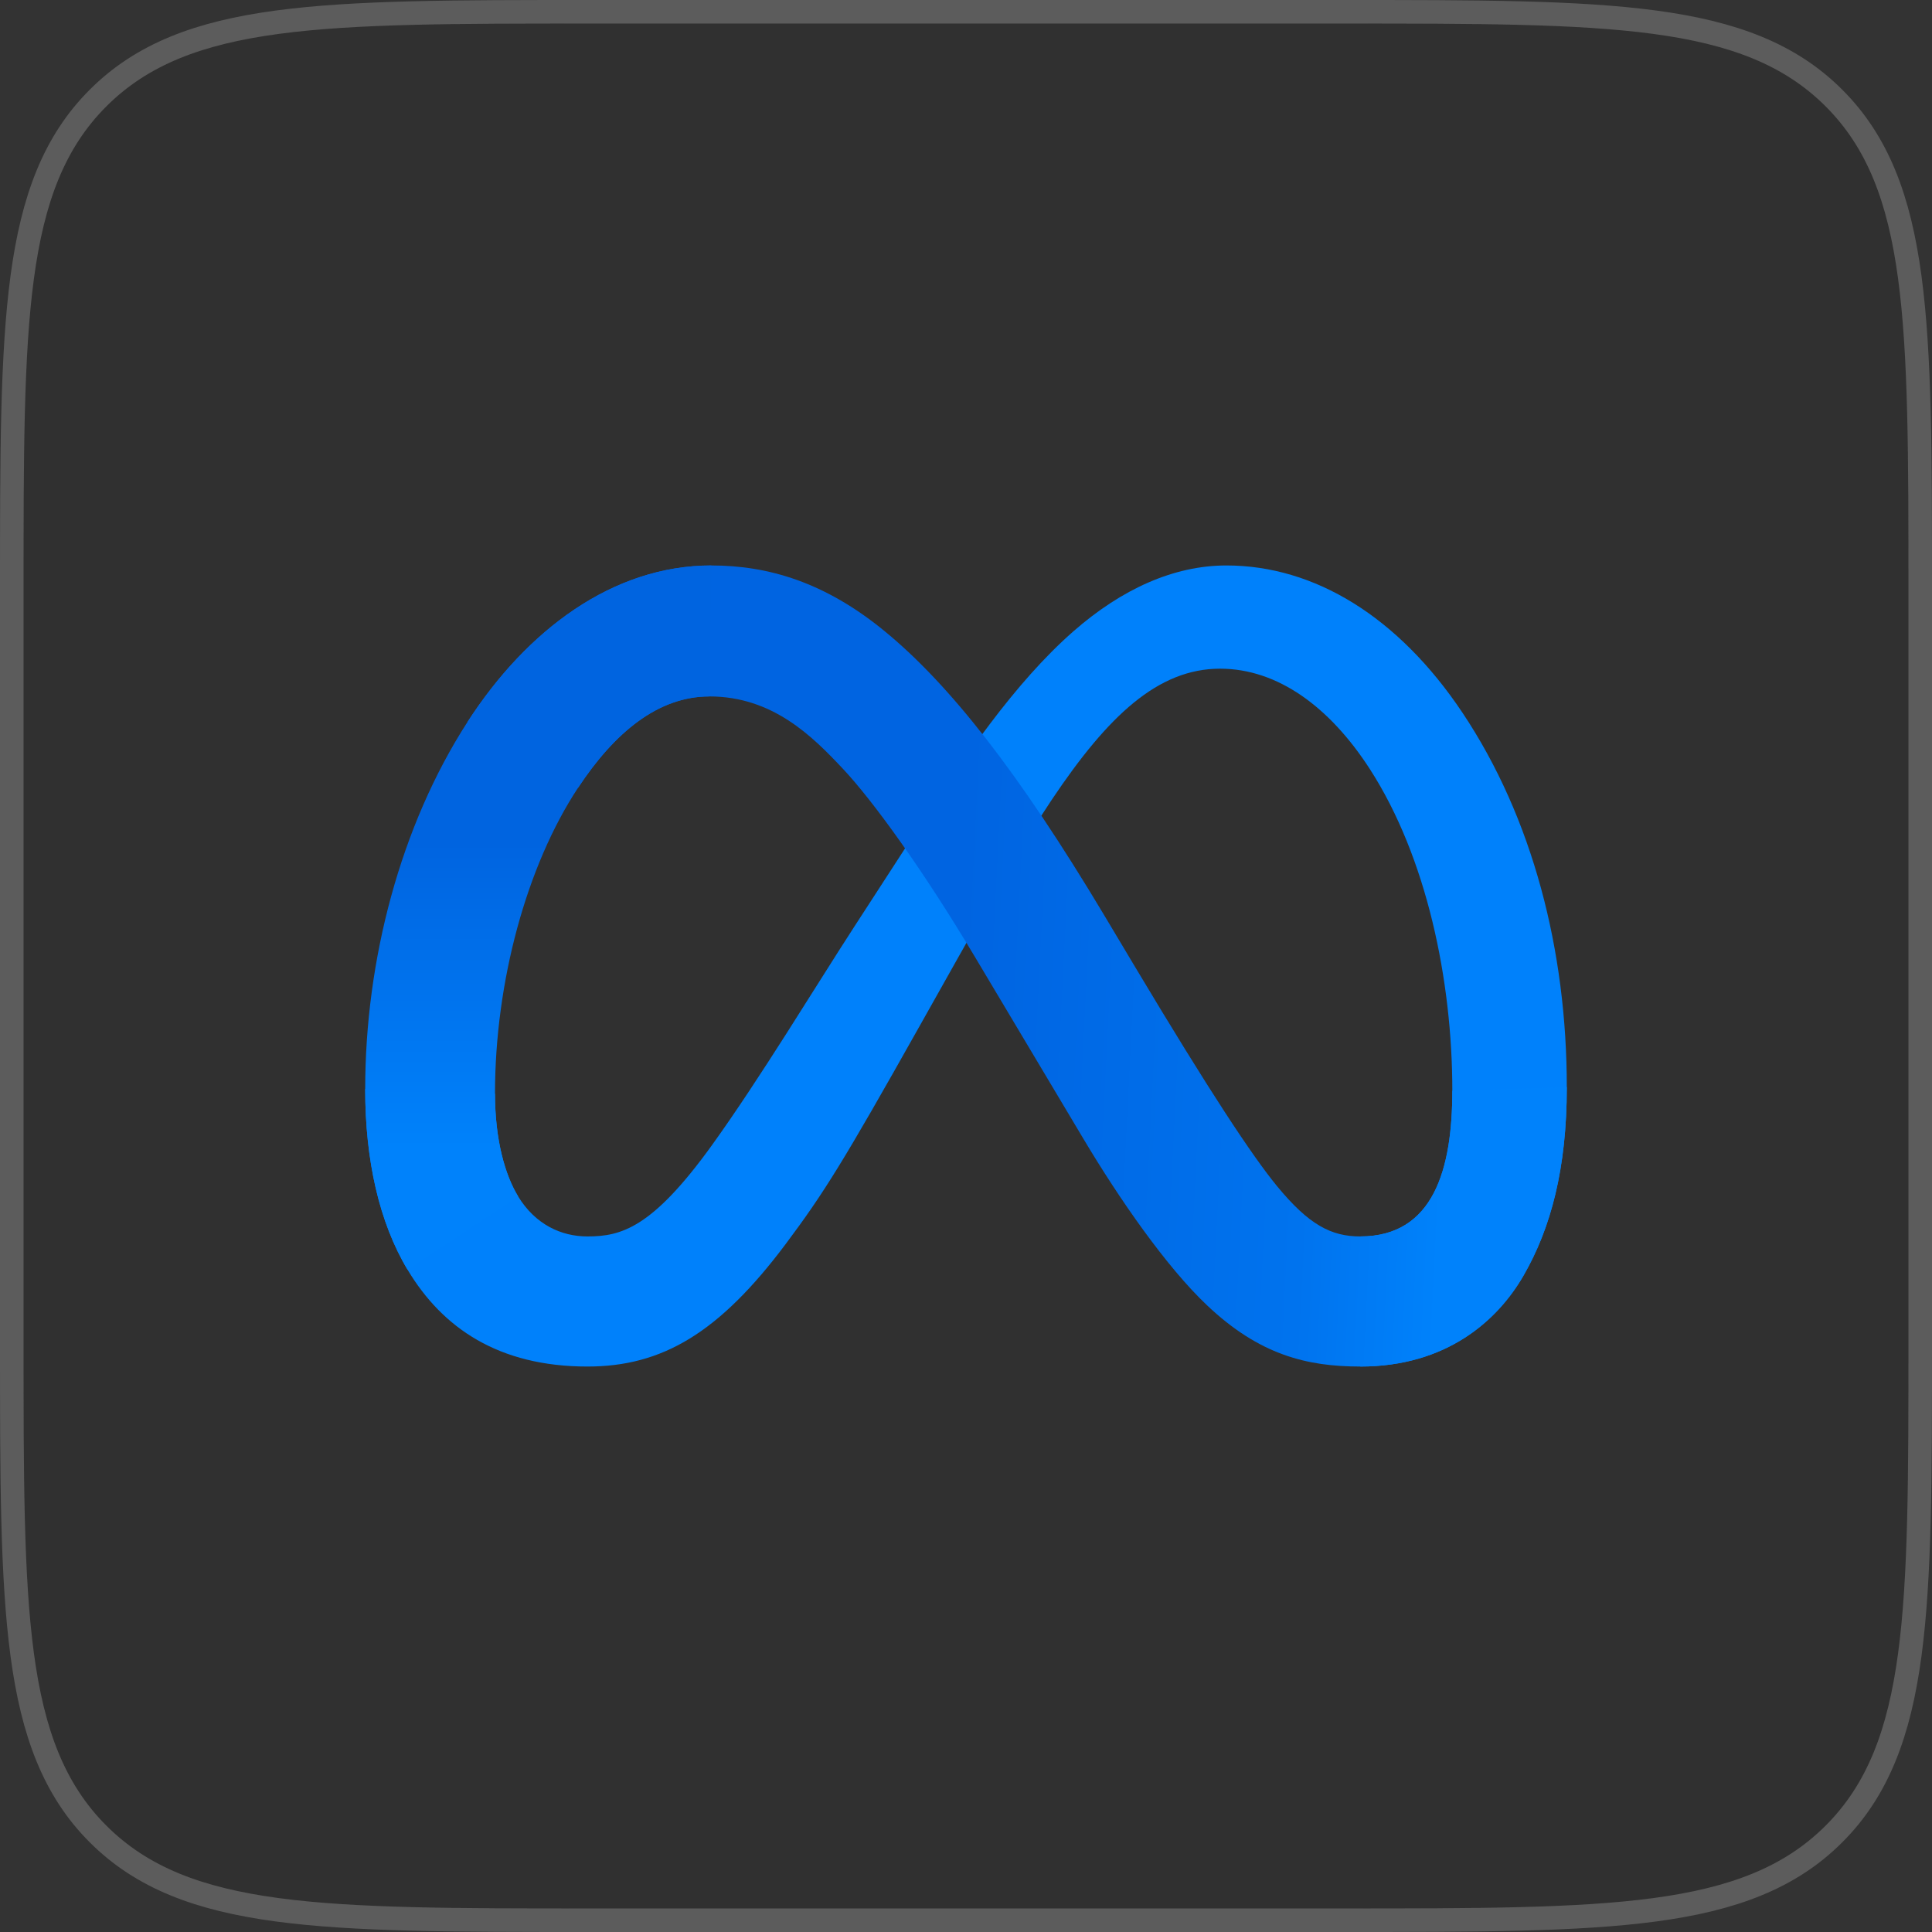
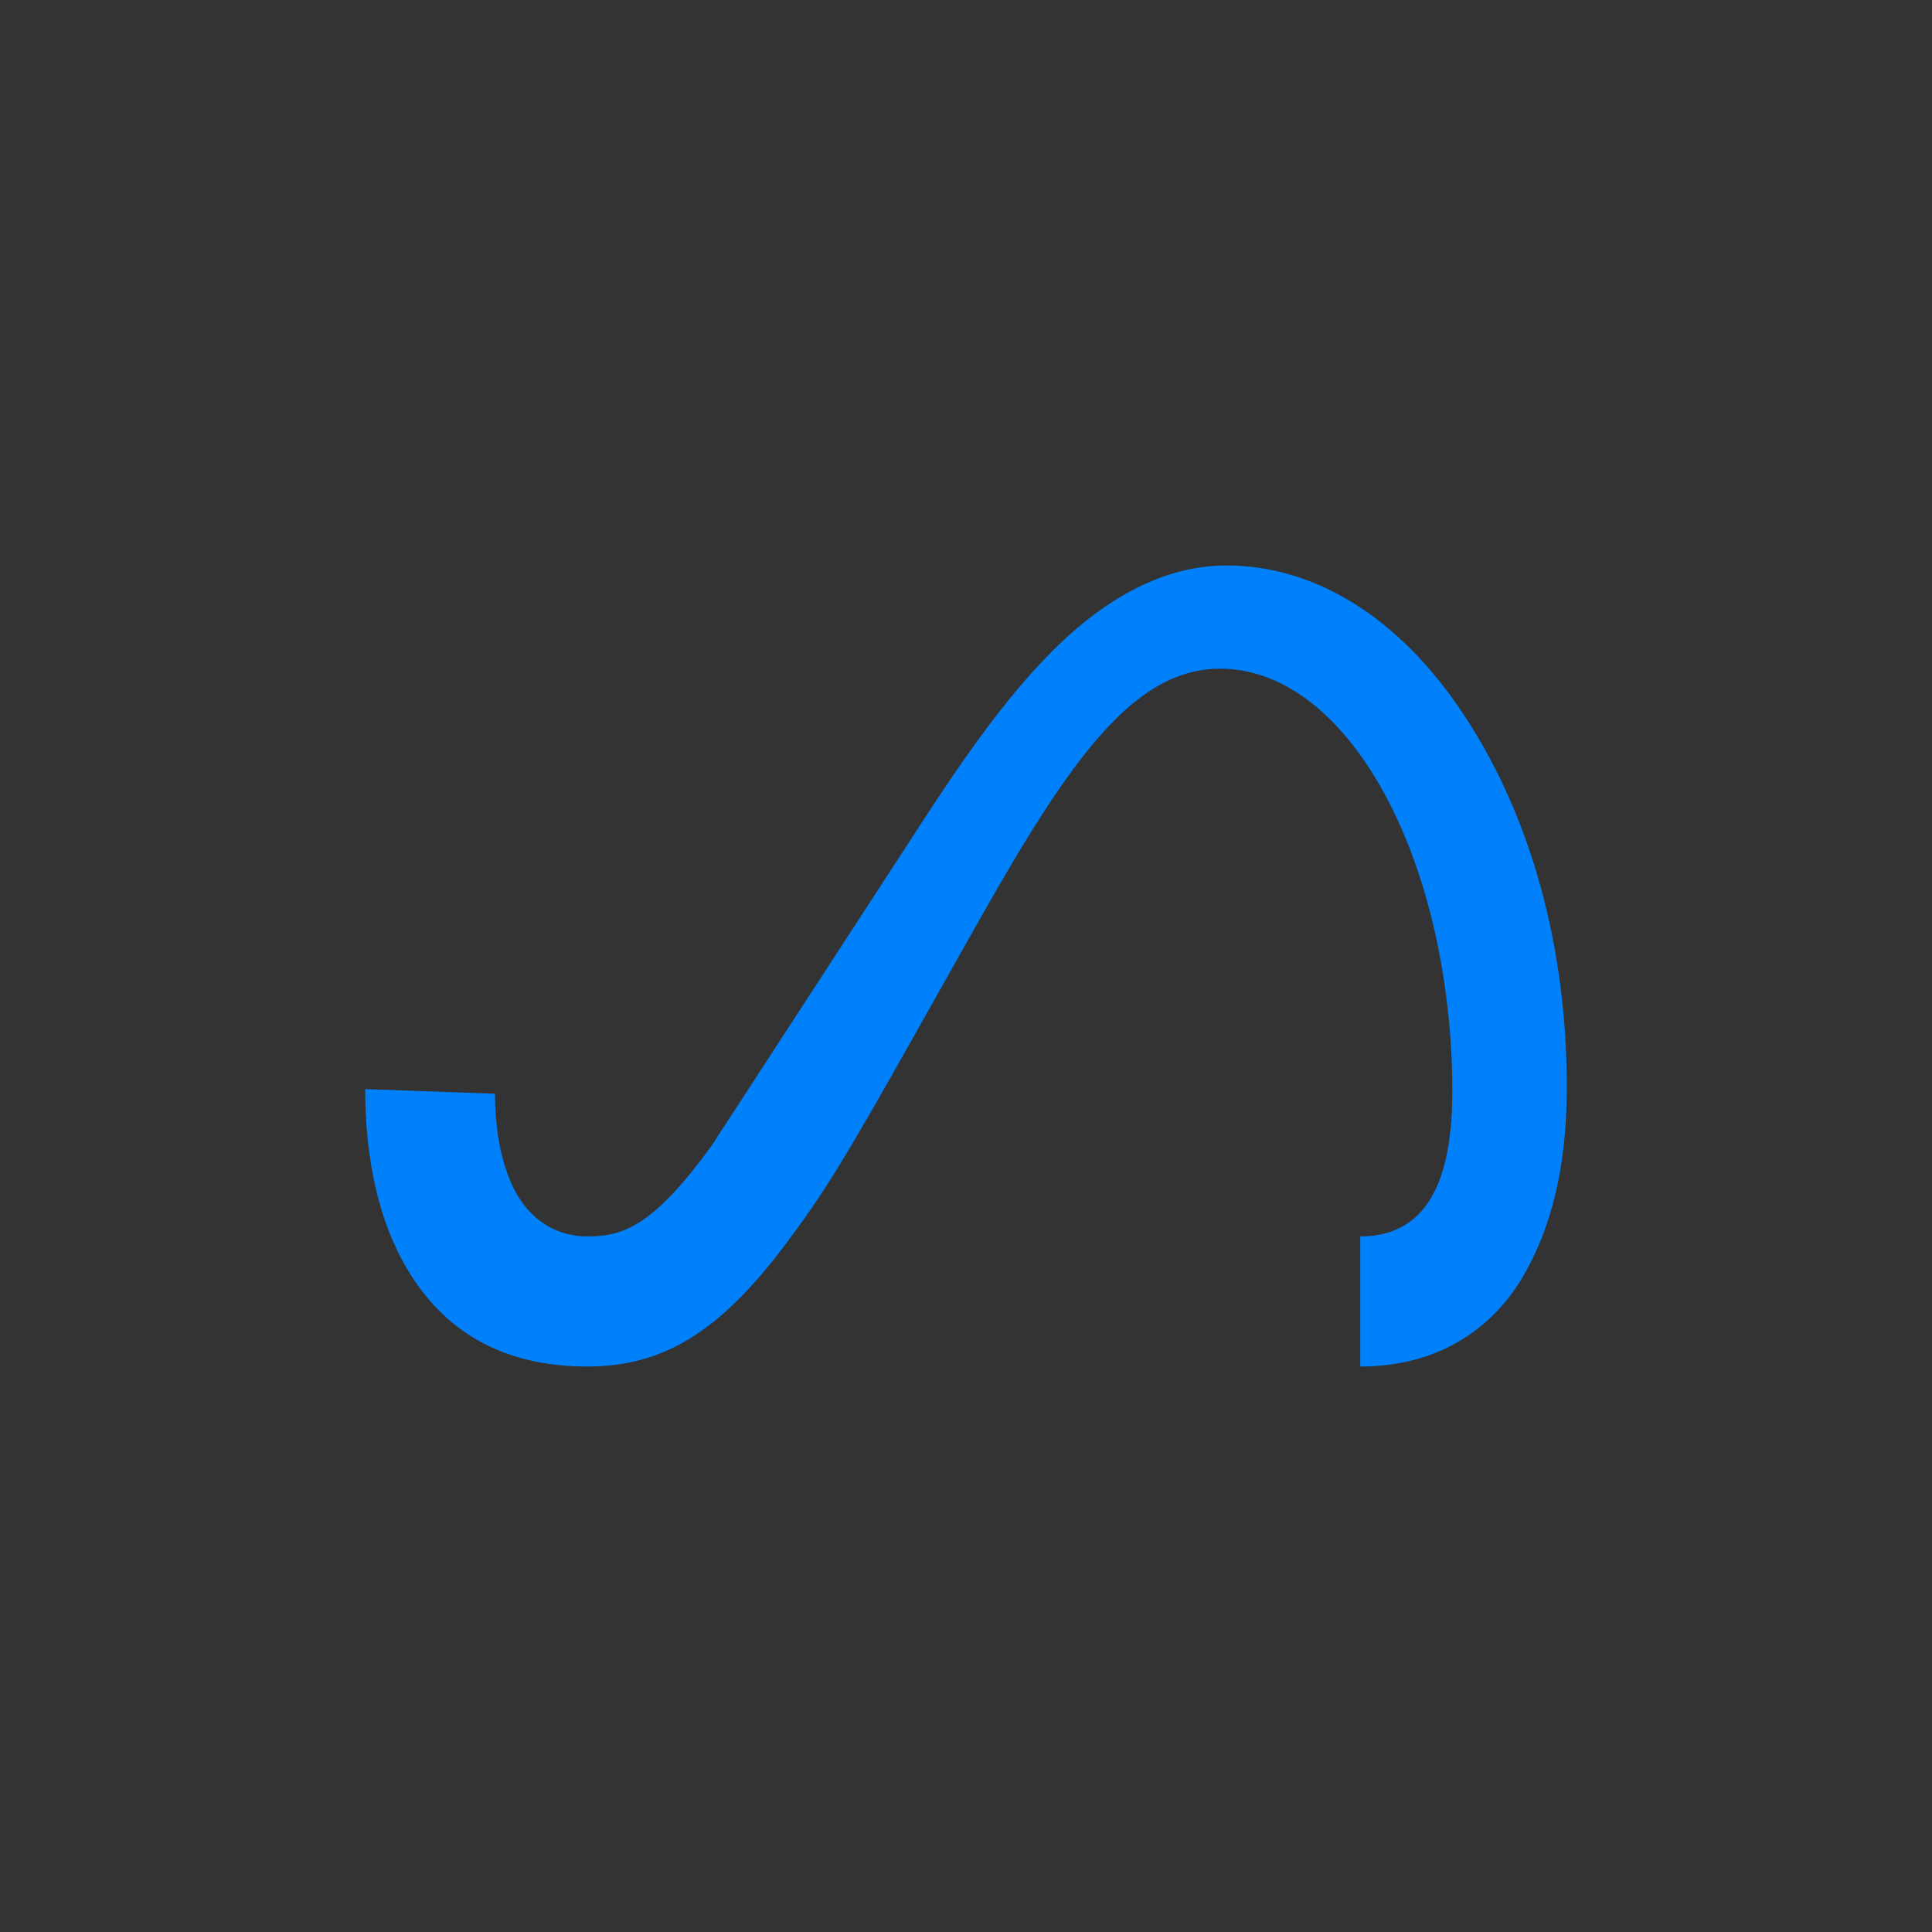
<svg xmlns="http://www.w3.org/2000/svg" fill="none" viewBox="0 0 82 82" height="82" width="82">
  <rect x="0" y="0" width="82" height="82" fill="#333333" stroke="none" />
-   <path fill="#303030" d="M1 25C1 13.686 1 8.029 4.515 4.515C8.029 1 13.686 1 25 1H57C68.314 1 73.971 1 77.485 4.515C81 8.029 81 13.686 81 25V57C81 68.314 81 73.971 77.485 77.485C73.971 81 68.314 81 57 81H25C13.686 81 8.029 81 4.515 77.485C1 73.971 1 68.314 1 57V25Z" />
-   <path stroke-opacity="0.2" stroke="white" d="M57 0.5C62.642 0.5 66.925 0.499 70.233 0.943C73.557 1.39 75.973 2.295 77.839 4.161C79.705 6.027 80.61 8.443 81.057 11.767C81.501 15.075 81.5 19.358 81.5 25V57C81.5 62.642 81.501 66.925 81.057 70.233C80.61 73.557 79.705 75.973 77.839 77.839C75.973 79.705 73.557 80.61 70.233 81.057C66.925 81.501 62.642 81.5 57 81.5H25C19.358 81.5 15.075 81.501 11.767 81.057C8.443 80.61 6.027 79.705 4.161 77.839C2.295 75.973 1.39 73.557 0.943 70.233C0.499 66.925 0.5 62.642 0.5 57V25C0.5 19.358 0.499 15.075 0.943 11.767C1.39 8.443 2.295 6.027 4.161 4.161C6.027 2.295 8.443 1.39 11.767 0.943C15.075 0.499 19.358 0.5 25 0.5H57Z" />
-   <path fill="#0081FB" d="M21.009 46.422C21.009 48.377 21.436 49.877 21.995 50.785C22.727 51.974 23.82 52.478 24.933 52.478C26.37 52.478 27.684 52.12 30.217 48.605C32.246 45.787 34.636 41.831 36.245 39.352L38.969 35.151C40.862 32.233 43.052 28.99 45.563 26.791C47.614 24.997 49.825 24 52.051 24C55.788 24 59.347 26.174 62.072 30.25C65.053 34.715 66.5 40.338 66.5 46.141C66.5 49.591 65.823 52.126 64.67 54.128C63.556 56.065 61.385 58 57.733 58V52.478C60.86 52.478 61.641 49.594 61.641 46.294C61.641 41.591 60.548 36.372 58.141 32.642C56.433 29.997 54.22 28.381 51.785 28.381C49.151 28.381 47.032 30.375 44.65 33.929C43.384 35.818 42.084 38.12 40.624 40.717L39.017 43.574C35.789 49.318 34.972 50.627 33.358 52.786C30.529 56.567 28.113 58 24.933 58C21.161 58 18.776 56.361 17.298 53.89C16.092 51.876 15.5 49.235 15.5 46.225L21.009 46.422Z" />
-   <path fill="url(#paint0_linear_4904_3103)" d="M19.843 30.64C22.369 26.733 26.014 24 30.194 24C32.615 24 35.022 24.719 37.535 26.779C40.284 29.031 43.214 32.739 46.869 38.85L48.179 41.043C51.343 46.333 53.144 49.055 54.197 50.338C55.552 51.987 56.501 52.478 57.733 52.478C60.86 52.478 61.641 49.594 61.641 46.294L66.5 46.141C66.5 49.591 65.823 52.126 64.67 54.128C63.556 56.065 61.385 58 57.733 58C55.463 58 53.452 57.505 51.228 55.399C49.518 53.783 47.52 50.912 45.982 48.331L41.408 40.662C39.113 36.813 37.008 33.944 35.789 32.644C34.479 31.247 32.794 29.559 30.105 29.559C27.929 29.559 26.081 31.092 24.535 33.436L19.843 30.64Z" />
-   <path fill="url(#paint1_linear_4904_3103)" d="M30.105 29.559C27.929 29.559 26.081 31.092 24.534 33.436C22.348 36.749 21.009 41.684 21.009 46.422C21.009 48.377 21.436 49.877 21.995 50.785L17.298 53.89C16.092 51.876 15.5 49.235 15.5 46.225C15.5 40.751 16.997 35.046 19.843 30.64C22.369 26.733 26.014 24 30.194 24L30.105 29.559Z" />
+   <path fill="#0081FB" d="M21.009 46.422C21.009 48.377 21.436 49.877 21.995 50.785C22.727 51.974 23.82 52.478 24.933 52.478C26.37 52.478 27.684 52.12 30.217 48.605L38.969 35.151C40.862 32.233 43.052 28.99 45.563 26.791C47.614 24.997 49.825 24 52.051 24C55.788 24 59.347 26.174 62.072 30.25C65.053 34.715 66.5 40.338 66.5 46.141C66.5 49.591 65.823 52.126 64.67 54.128C63.556 56.065 61.385 58 57.733 58V52.478C60.86 52.478 61.641 49.594 61.641 46.294C61.641 41.591 60.548 36.372 58.141 32.642C56.433 29.997 54.22 28.381 51.785 28.381C49.151 28.381 47.032 30.375 44.65 33.929C43.384 35.818 42.084 38.12 40.624 40.717L39.017 43.574C35.789 49.318 34.972 50.627 33.358 52.786C30.529 56.567 28.113 58 24.933 58C21.161 58 18.776 56.361 17.298 53.89C16.092 51.876 15.5 49.235 15.5 46.225L21.009 46.422Z" />
  <defs>
    <linearGradient gradientUnits="userSpaceOnUse" y2="46.594" x2="61.435" y1="44.827" x1="26.319" id="paint0_linear_4904_3103">
      <stop stop-color="#0064E1" />
      <stop stop-color="#0064E1" offset="0.4" />
      <stop stop-color="#0073EE" offset="0.83" />
      <stop stop-color="#0082FB" offset="1" />
    </linearGradient>
    <linearGradient gradientUnits="userSpaceOnUse" y2="35.749" x2="23.481" y1="48.743" x1="23.481" id="paint1_linear_4904_3103">
      <stop stop-color="#0082FB" />
      <stop stop-color="#0064E0" offset="1" />
    </linearGradient>
  </defs>
</svg>